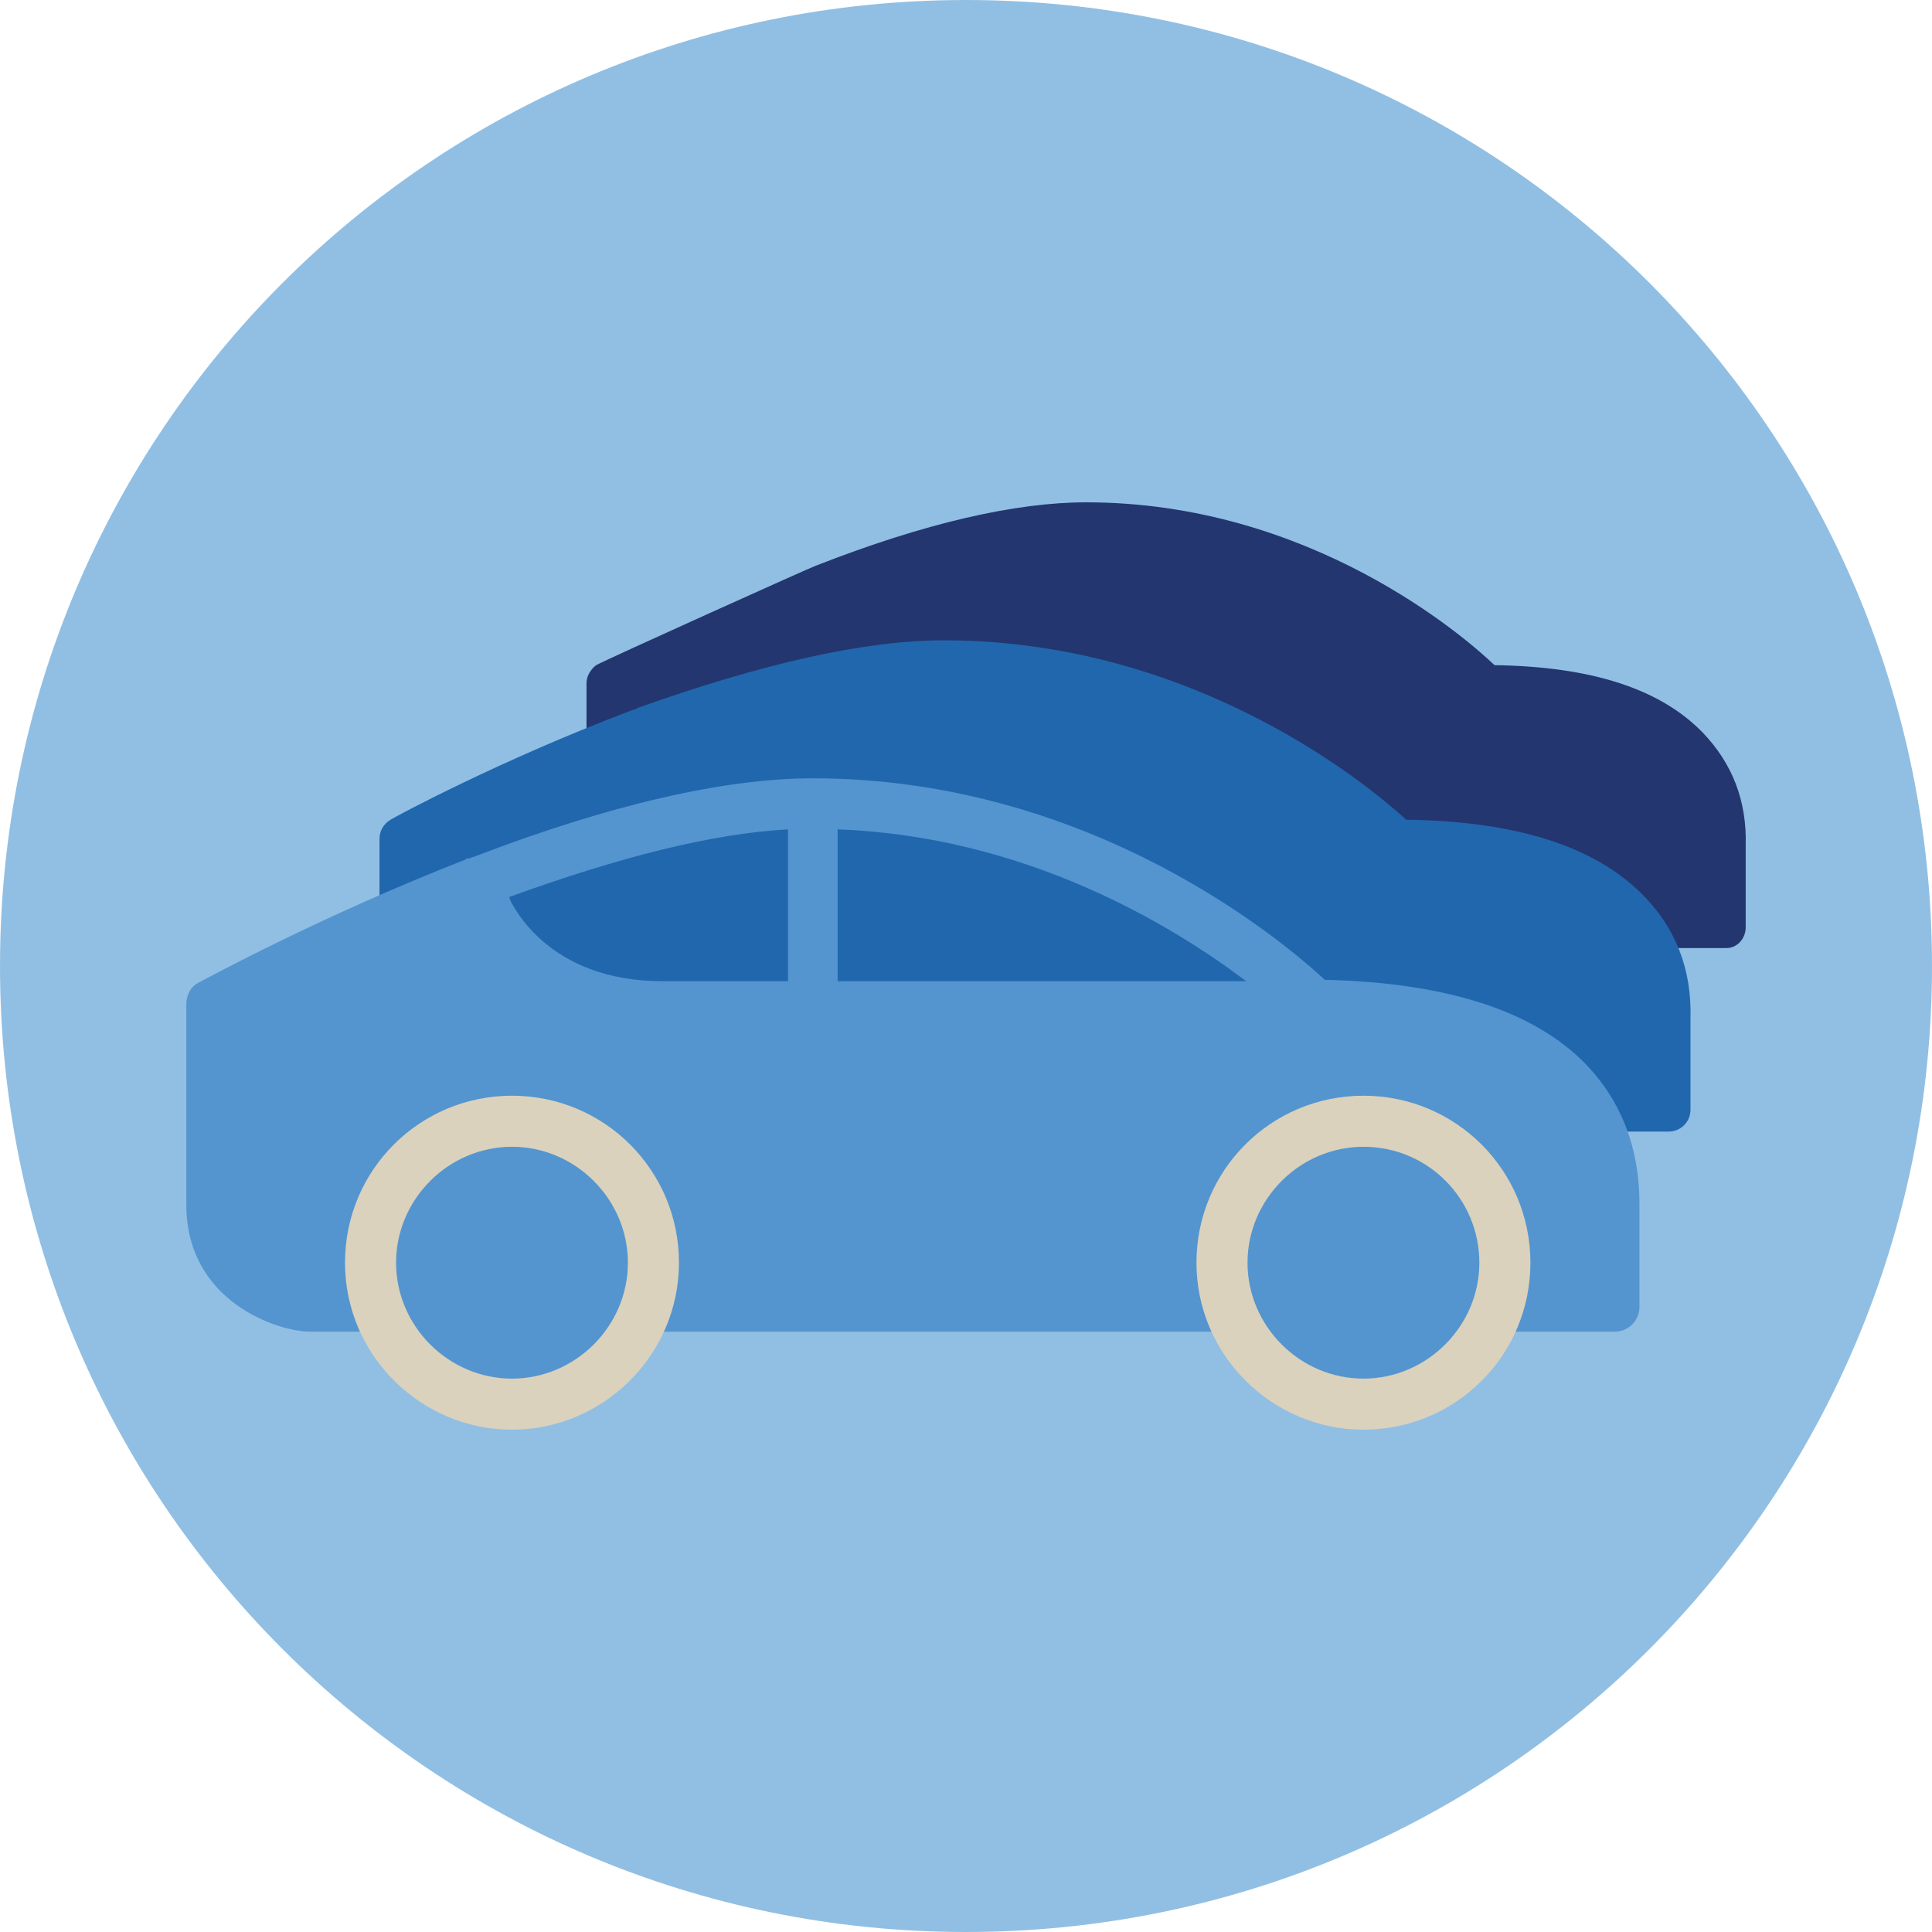
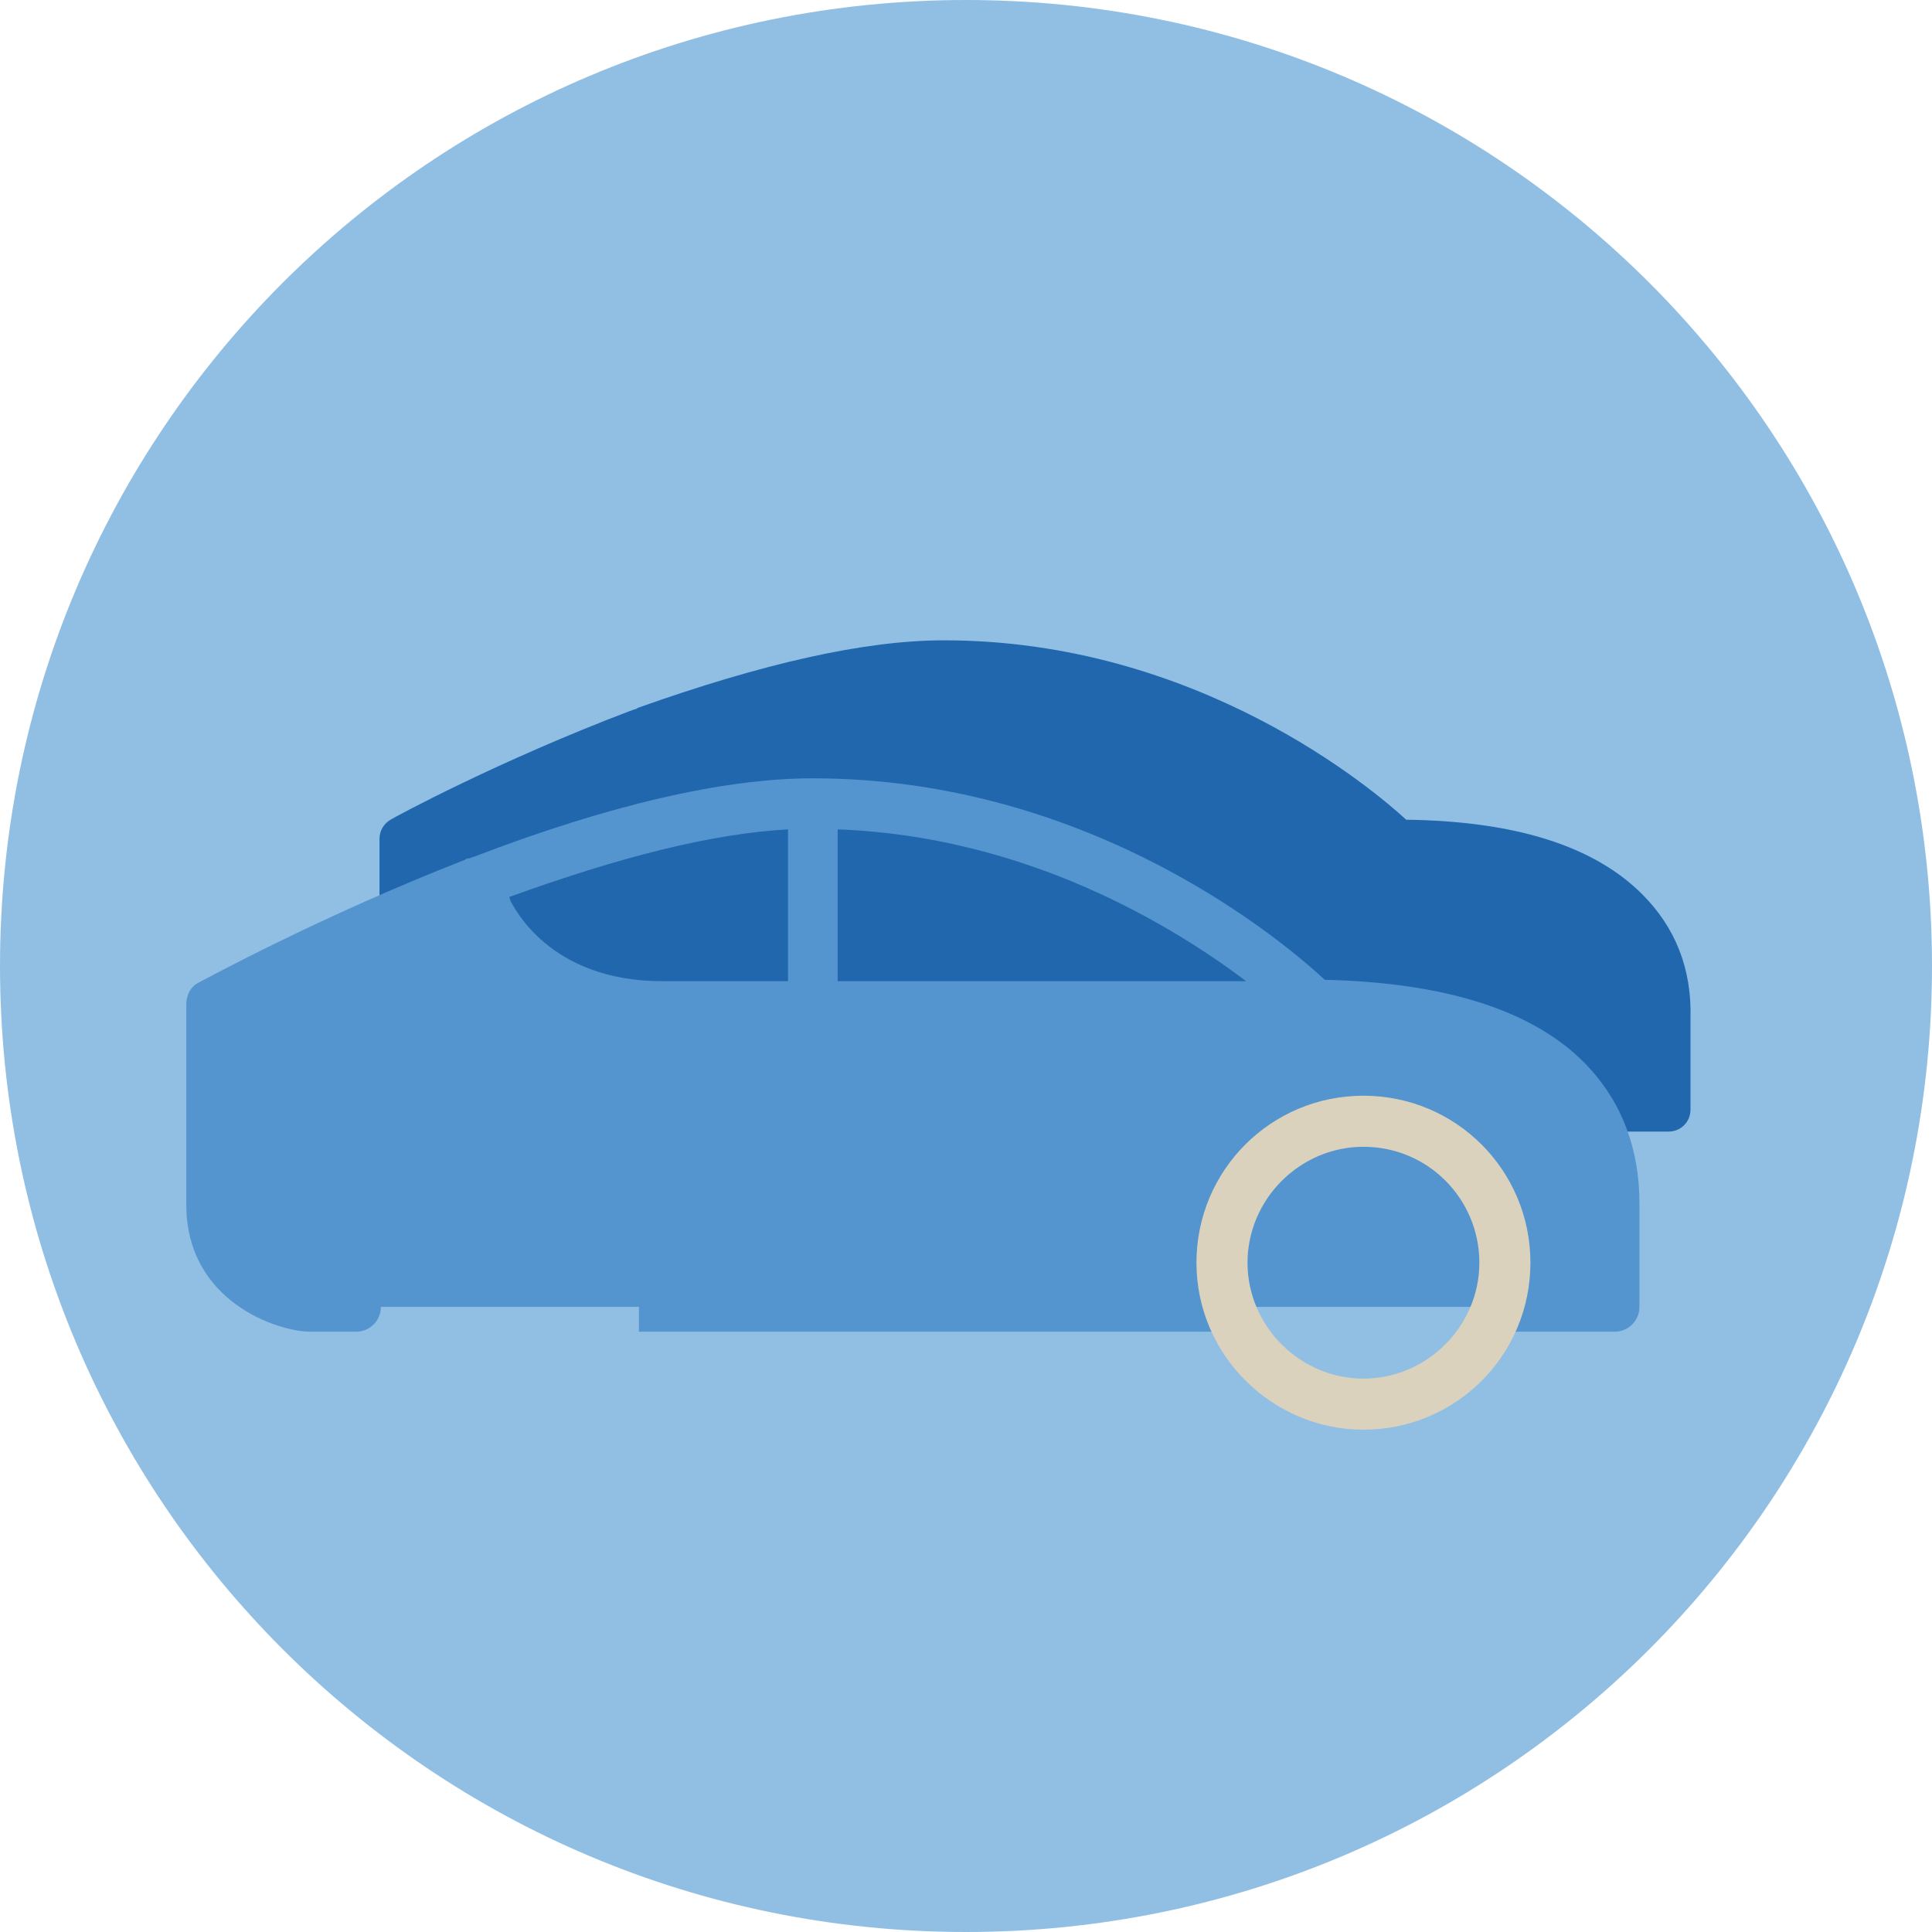
<svg xmlns="http://www.w3.org/2000/svg" version="1.1" id="Layer_1" x="0px" y="0px" viewBox="0 0 140 140" style="enable-background:new 0 0 140 140;" xml:space="preserve">
  <style type="text/css">
	.st0{fill-rule:evenodd;clip-rule:evenodd;fill:#91BFE3;}
	.st1{fill-rule:evenodd;clip-rule:evenodd;fill:#23366F;}
	.st2{fill-rule:evenodd;clip-rule:evenodd;fill:#2167AE;}
	.st3{fill-rule:evenodd;clip-rule:evenodd;fill:#5495CF;}
	.st4{fill-rule:evenodd;clip-rule:evenodd;fill:#DAD2BD;}
</style>
  <g id="Fill-1_00000057826852756674021390000007210286014381527430_">
    <path class="st0" d="M140,70c0,38.7-31.3,70-70,70S0,108.7,0,70S31.3,0,70,0S140,31.3,140,70" />
  </g>
  <g id="pictogram_x2F_Fleet_00000026123991258250380390000008124337721941493439_">
    <g id="Group-14_00000132084566156219229830000003426108203317154193_">
      <g id="Group_00000036247169344488149360000000653037885333716153_" transform="translate(14, 36)">
        <g id="Group-13_00000021798744302596062010000007933279403850626695_" transform="translate(14, 0)">
-           <path id="Combined-Shape_00000051345705536759521640000017126140284475996039_" class="st1" d="M50.7,0.4      c16.3,0,27.5,9.8,29.6,11.8c7,0.1,12,1.7,15.1,4.9c2.1,2.2,3.2,4.9,3.1,8.2l0,0v0.1v5.8c0,0.8-0.6,1.5-1.4,1.5l0,0h-5.7      c-1.5,3.4-4.9,5.7-8.8,5.7s-7.3-2.4-8.8-5.7H42.1c-1.5,3.4-4.9,5.7-8.8,5.7S26,36,24.5,32.6h-0.1l0,0h-0.1h-2.6      c-1.9,0-7.2-1.8-7.2-7.4l0,0V13.5c0-0.5,0.3-1,0.7-1.3l0,0l0,0C15.9,11.8,31,5,31.1,5C39,1.9,45.6,0.4,50.7,0.4z" />
          <path id="Combined-Shape_00000179608417805698379850000008053870764263482293_" class="st2" d="M40.4,10.4      c18.4,0,31.1,10.8,33.5,13c7.9,0.1,13.6,1.9,17.1,5.4c2.4,2.4,3.6,5.4,3.5,9l0,0v0.1v6.5c0,0.9-0.7,1.6-1.6,1.6l0,0h-6.4      c-1.7,3.7-5.5,6.3-9.9,6.3s-8.2-2.6-9.9-6.3h-36c-1.7,3.7-5.5,6.3-9.9,6.3s-8.2-2.6-9.9-6.4c-0.1,0-0.2,0-0.3,0l0,0h-3      c-2.2,0-8.1-1.9-8.1-8.2l0,0V24.8c0-0.6,0.3-1.1,0.8-1.4c0.3-0.2,7.9-4.3,17.4-7.9c0.1,0,0.2-0.1,0.3-0.1c0.1,0,0.2-0.1,0.2-0.1      C27.2,12.1,34.6,10.4,40.4,10.4z" />
        </g>
        <g id="Group-13_00000017483797122820270200000011377190689729292167_" transform="translate(0, 20)">
          <path id="Fill-3_00000176021360457654469530000018317780385824562860_" class="st3" d="M46.7,15.1v-11c13.7,0.5,24.3,7,29.6,11      H46.7z M23,9.3L22.9,9c8-2.9,14.7-4.6,20.2-4.9v11H34C25.7,15.1,23.2,9.6,23,9.3L23,9.3z M100.9,21.1C97.1,17.2,90.7,15.2,82,15      C79.3,12.5,65.3,0.4,44.9,0.4c-6.4,0-14.7,1.9-24.6,5.7c-0.1,0-0.2,0.1-0.3,0.1c-0.1,0-0.2,0-0.3,0.1C9.2,10.4,0.8,15,0.4,15.2      c-0.6,0.3-0.9,0.9-0.9,1.6v14.5c0,7,6.6,9.2,9,9.2h3.3c1,0,1.8-0.8,1.8-1.8h18.7v1.8h42.1v-1.8h19.5c0,1,0.8,1.8,1.8,1.8h7.3      c1,0,1.8-0.8,1.8-1.8v-7.3v-0.2C104.8,27.2,103.5,23.8,100.9,21.1L100.9,21.1z" />
-           <path id="Fill-5_00000013173742207941977030000018021063684381986695_" class="st3" d="M33.3,35.5c0,5.7-4.6,10.2-10.2,10.2      c-5.7,0-10.2-4.6-10.2-10.2c0-5.7,4.6-10.2,10.2-10.2C28.8,25.3,33.3,29.9,33.3,35.5" />
-           <path id="Fill-7_00000148662091378927800230000000346237764376317113_" class="st4" d="M23.1,27.1c-4.6,0-8.4,3.8-8.4,8.4      s3.8,8.4,8.4,8.4s8.4-3.8,8.4-8.4S27.7,27.1,23.1,27.1 M23.1,47.6c-6.6,0-12.1-5.4-12.1-12.1s5.4-12.1,12.1-12.1      s12.1,5.4,12.1,12.1S29.7,47.6,23.1,47.6" />
-           <path id="Fill-9_00000073708245538370097500000014725419372102152834_" class="st3" d="M95.1,35.5c0,5.7-4.6,10.2-10.2,10.2      c-5.7,0-10.2-4.6-10.2-10.2c0-5.7,4.6-10.2,10.2-10.2S95.1,29.9,95.1,35.5" />
          <path id="Fill-11_00000015339146155548061130000001438631470928260745_" class="st4" d="M84.8,27.1c-4.6,0-8.4,3.8-8.4,8.4      s3.8,8.4,8.4,8.4s8.4-3.8,8.4-8.4S89.5,27.1,84.8,27.1 M84.8,47.6c-6.6,0-12.1-5.4-12.1-12.1s5.4-12.1,12.1-12.1      s12.1,5.4,12.1,12.1S91.5,47.6,84.8,47.6" />
        </g>
      </g>
    </g>
  </g>
</svg>